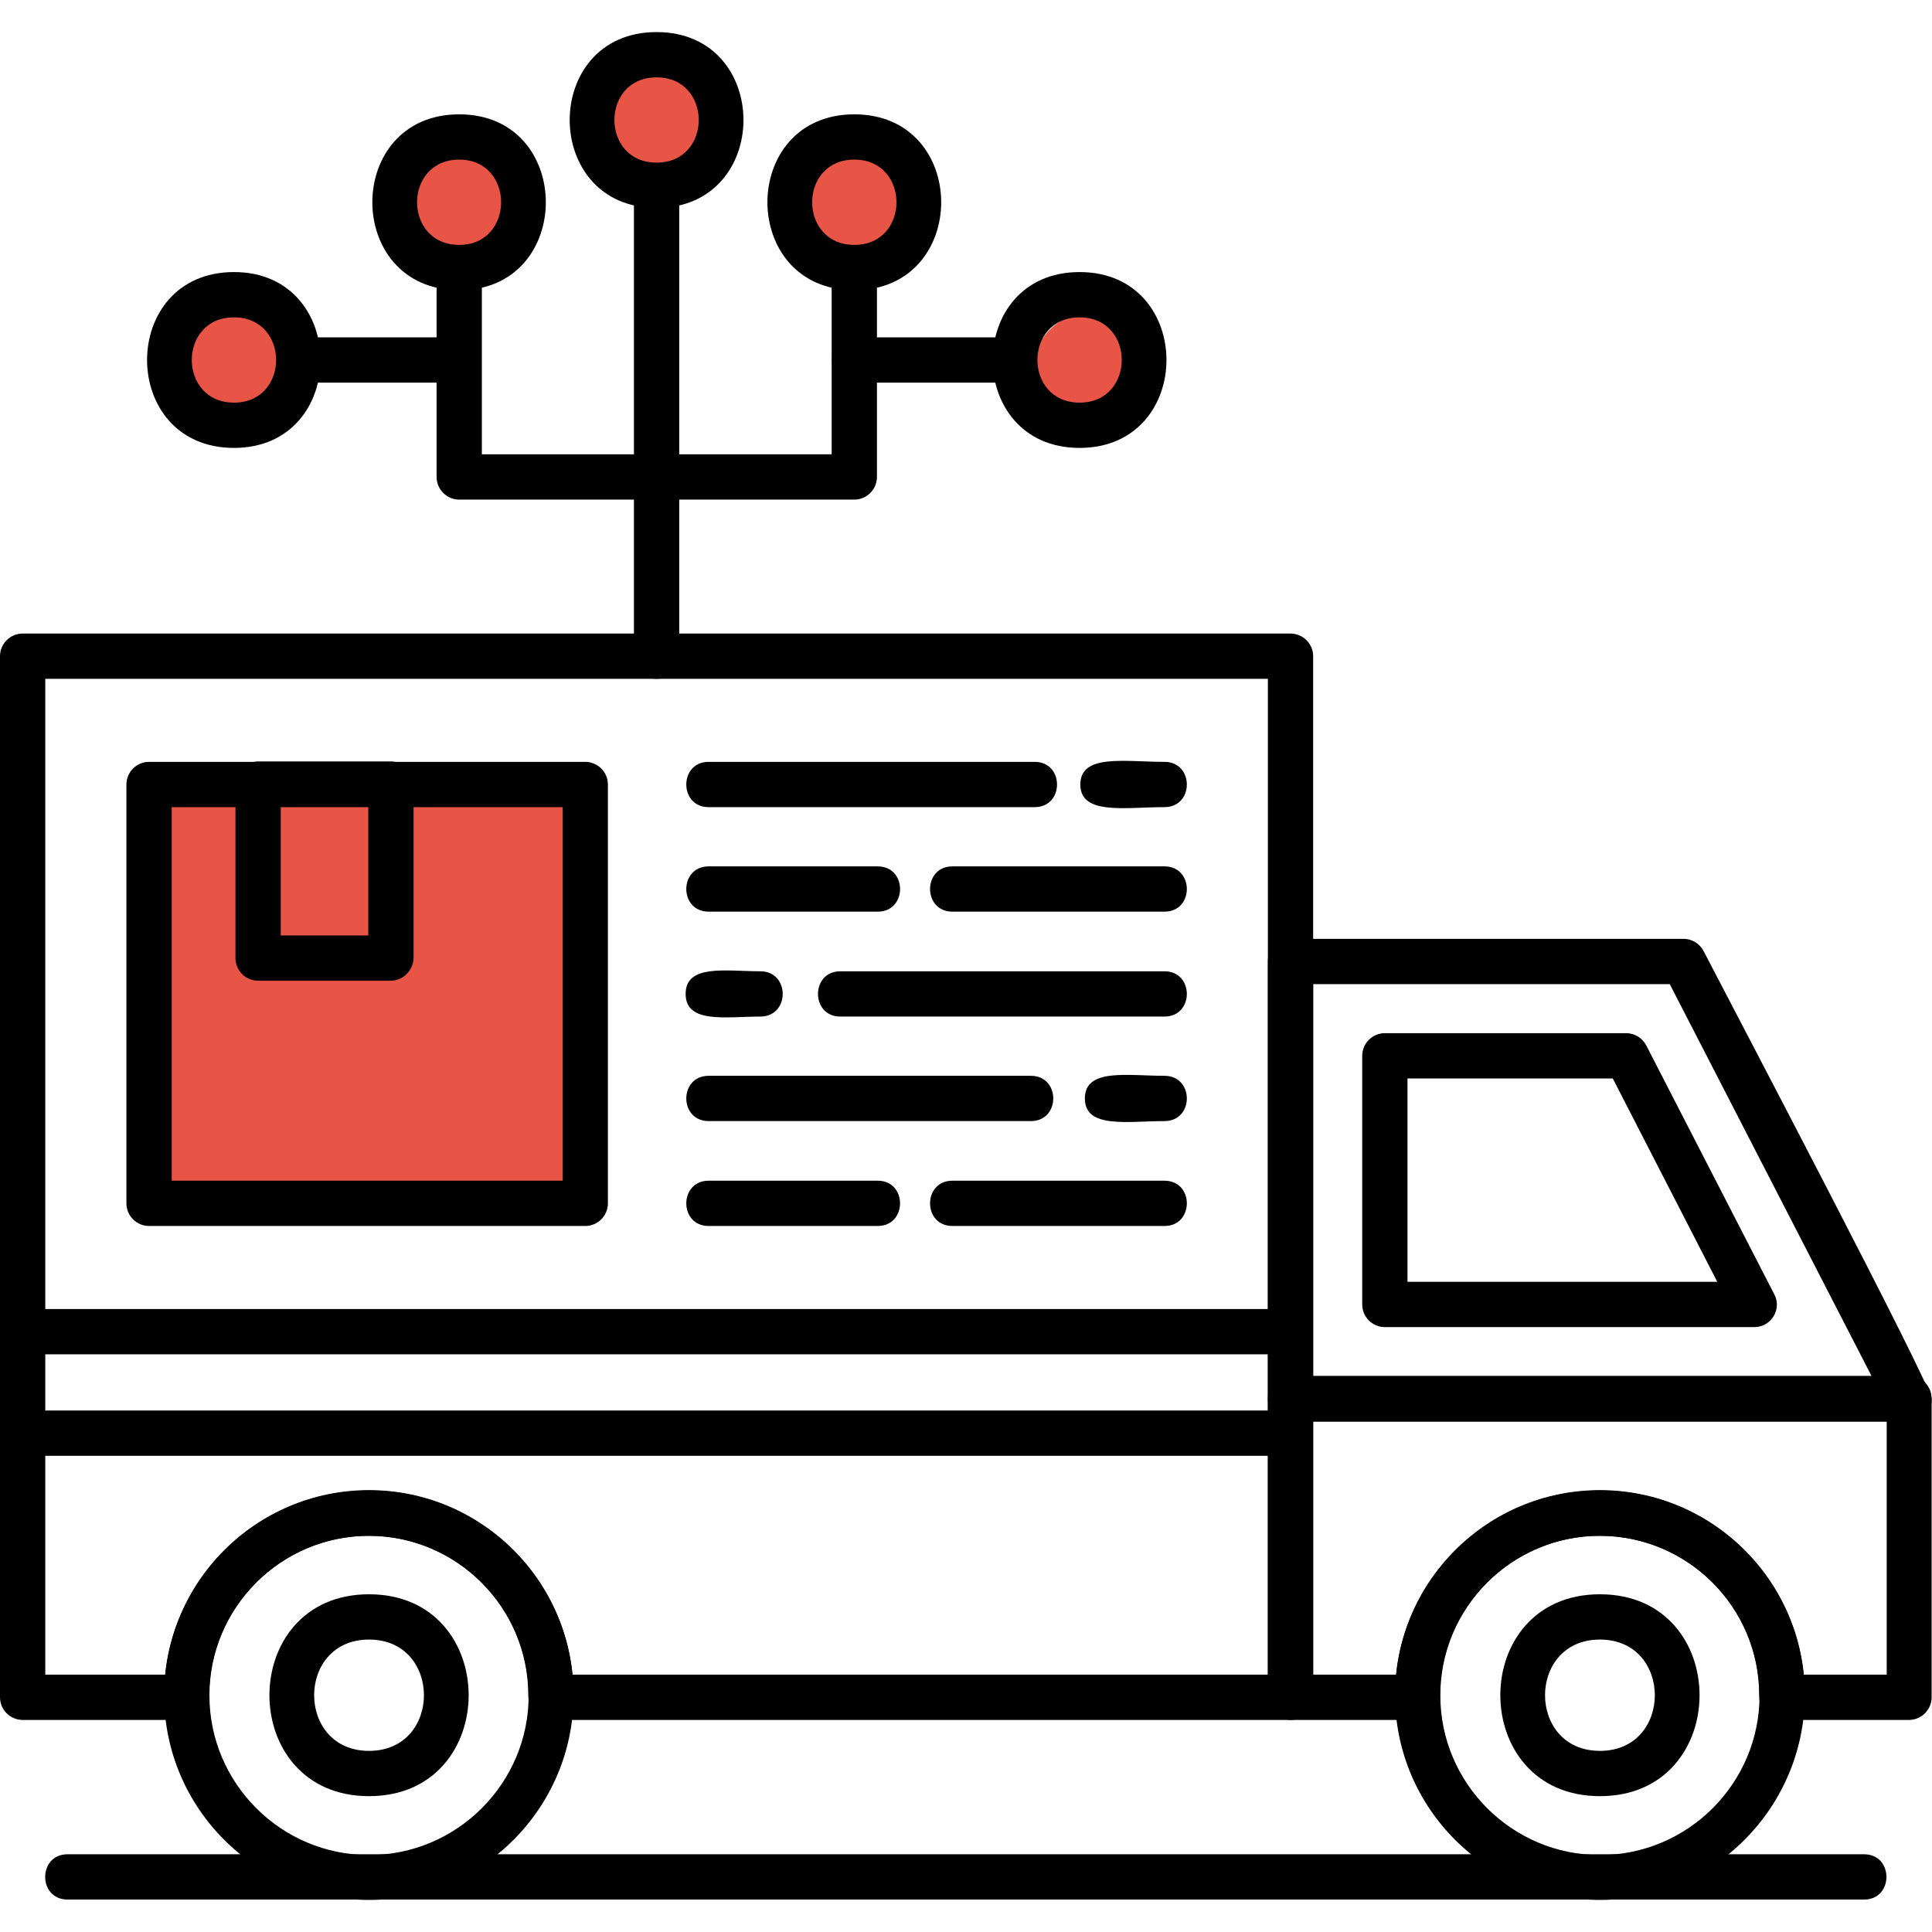
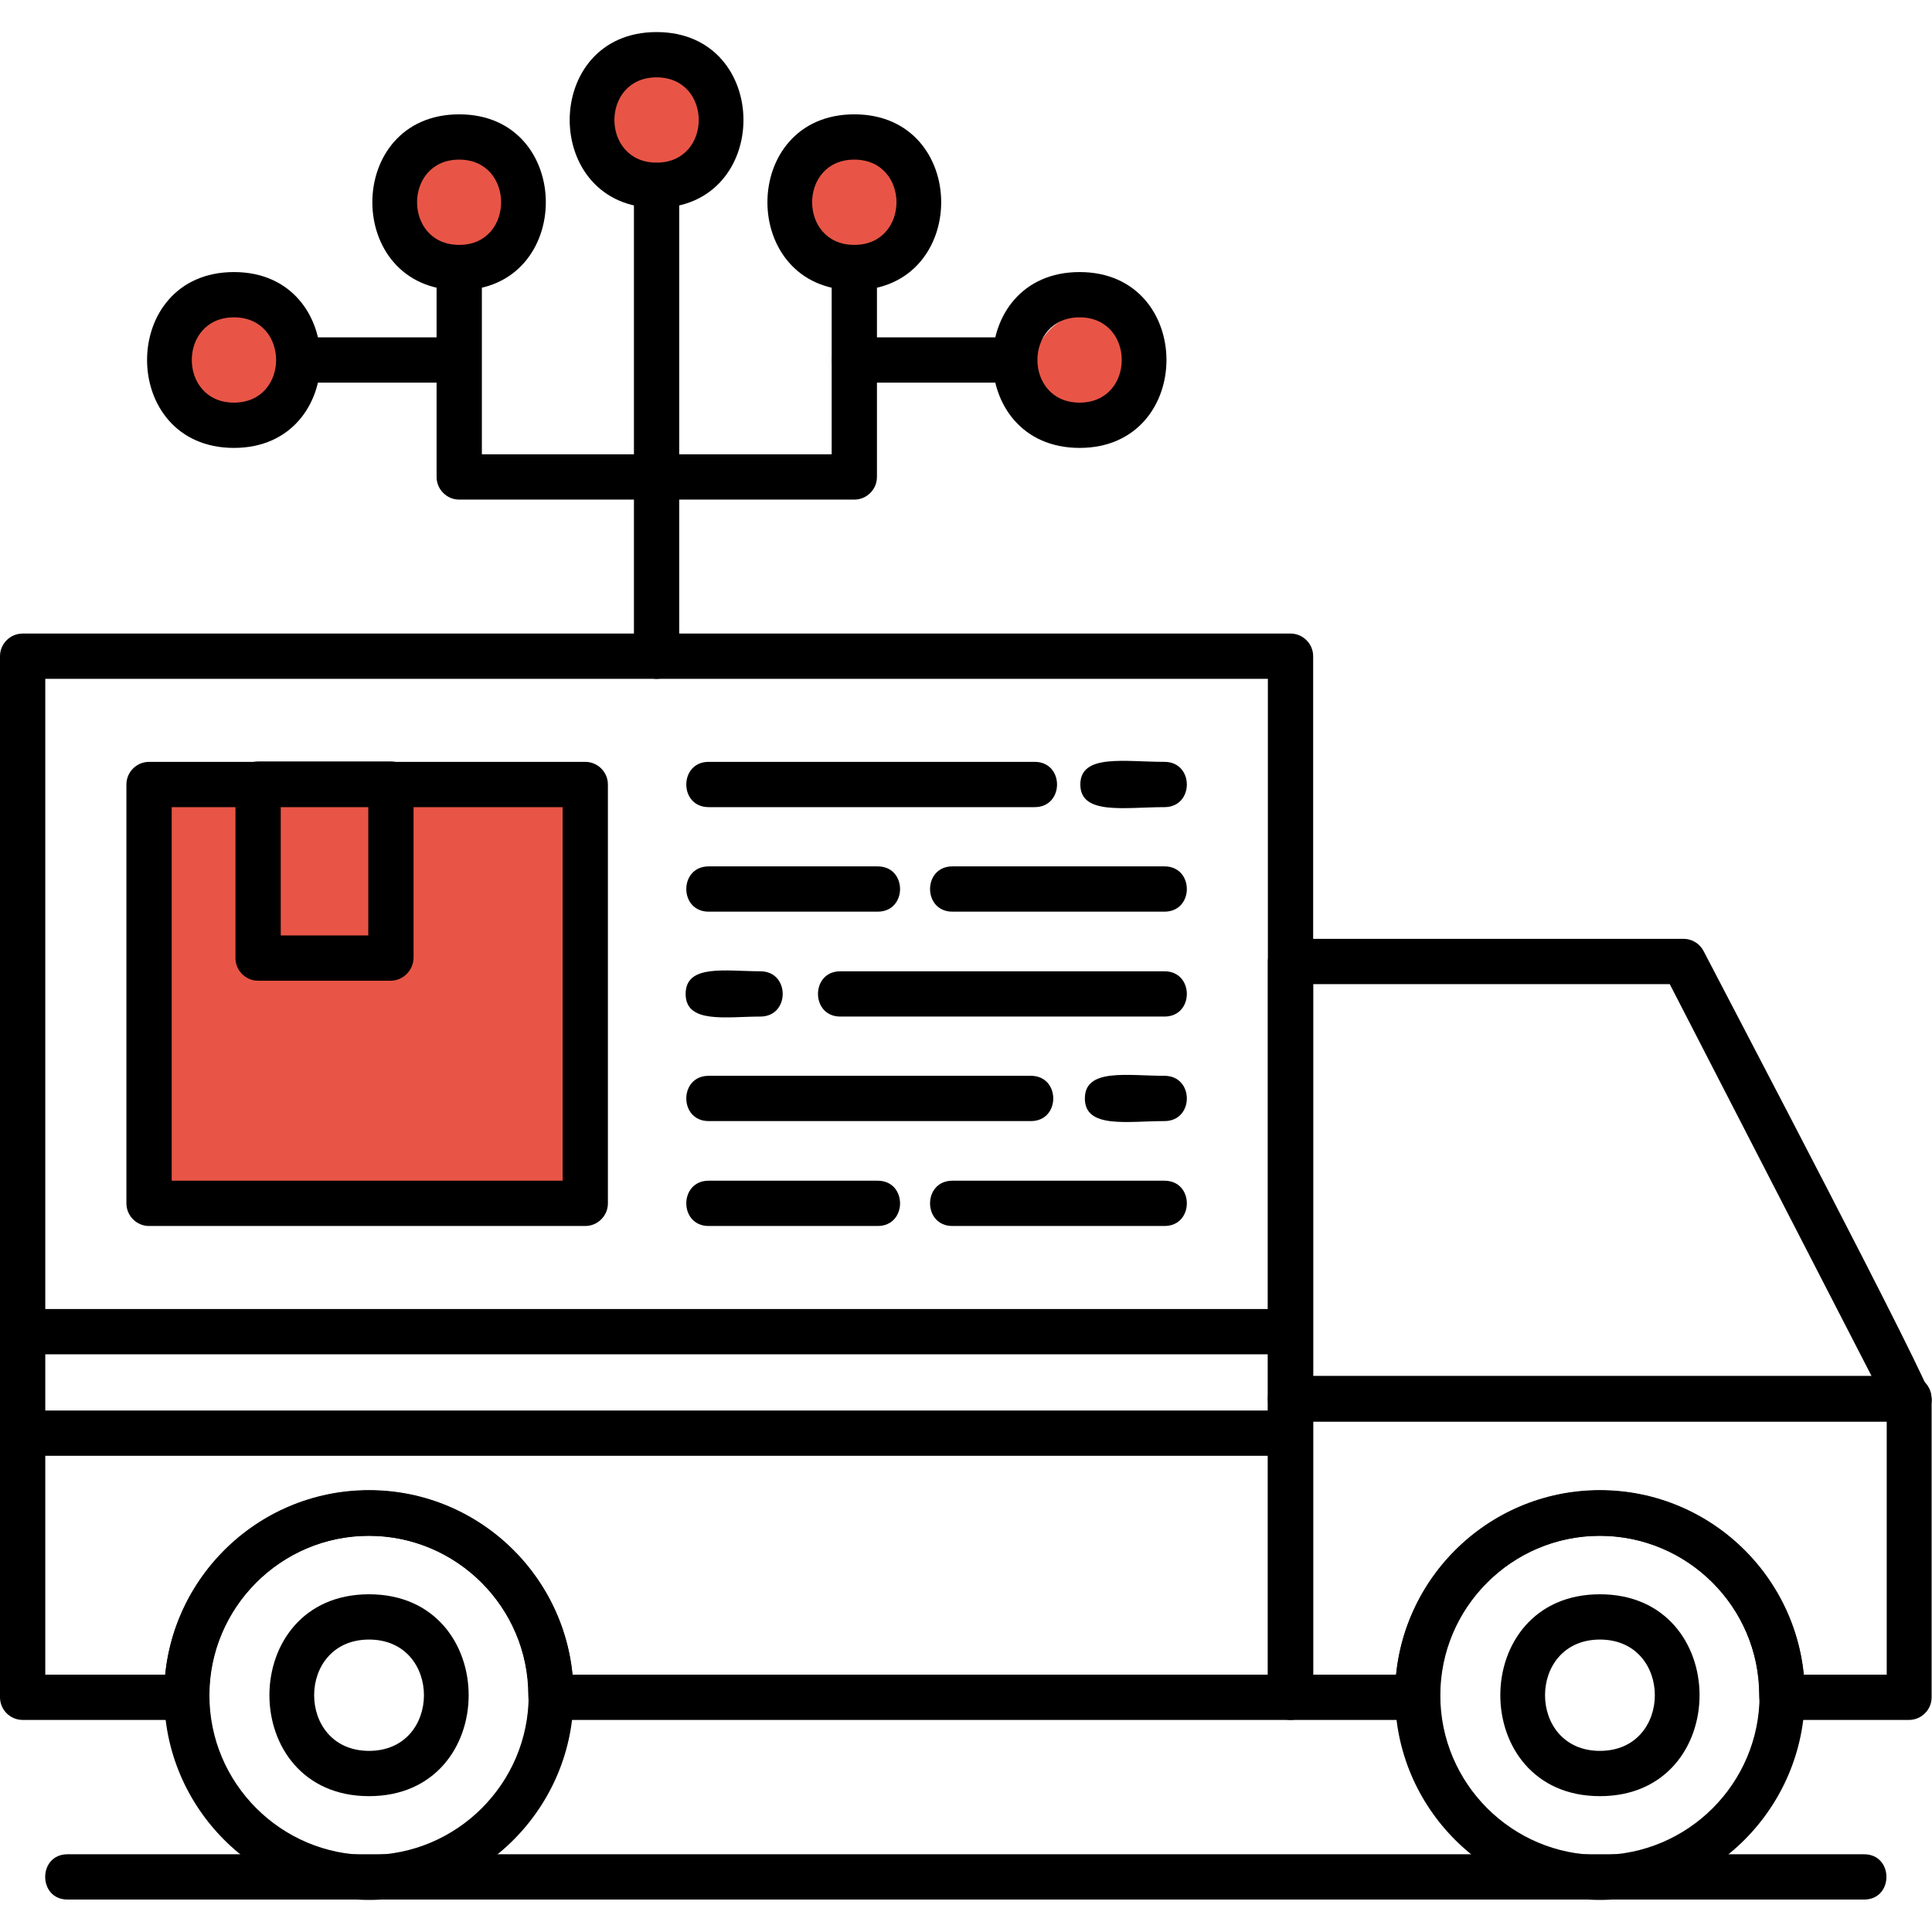
<svg xmlns="http://www.w3.org/2000/svg" version="1.1" id="Layer_1" shape-rendering="geometricPrecision" text-rendering="geometricPrecision" image-rendering="optimizeQuality" x="0px" y="0px" viewBox="0 0 512 512" style="enable-background:new 0 0 512 512;" xml:space="preserve">
  <style type="text/css">
	.st0{fill:#E85546;}
	.st1{fill-rule:evenodd;clip-rule:evenodd;}
</style>
  <g>
    <rect x="39" y="207.9" class="st0" width="116.4" height="111" />
    <circle class="st0" cx="61.7" cy="95.3" r="16.2" />
    <circle class="st0" cx="121.7" cy="53.6" r="16.2" />
    <circle class="st0" cx="174" cy="31.8" r="16.2" />
    <circle class="st0" cx="226.4" cy="53.6" r="16.2" />
    <circle class="st0" cx="289.8" cy="98.7" r="16.2" />
    <g id="Layer_x0020_1">
      <path class="st1" d="M342,455.8H146c-3.5,0-6-2.7-6-6.6c0-23.2-19-42.2-42.3-42.2c-23.5,0-42.5,19.2-42.3,42.7    c0,3.3-2.7,6.1-6,6.1H6c-3.3,0-6-2.7-6-6V173.9c0-3.3,2.7-6,6-6h336c3.3,0,6,2.7,6,6v275.9C348,453.1,345.4,455.8,342,455.8    L342,455.8z M151.7,443.8H336V179.9H12v263.9h31.8c2.8-27.4,25.9-48.8,54-48.8C125.8,395,149,416.4,151.7,443.8L151.7,443.8z" />
      <path class="st1" d="M506,376.7H342c-3.3,0-6-2.7-6-6V254.8c0-3.3,2.7-6,6-6h104.2c2.2,0,4.3,1.3,5.3,3.3    c6.3,12.2,60.4,115.1,60.4,118.7C512,374,509.3,376.7,506,376.7L506,376.7z M348,364.7h148l-53.5-103.9H348L348,364.7L348,364.7z" />
-       <path class="st1" d="M464.9,351.7H367c-3.3,0-6-2.7-6-6v-65.9c0-3.3,2.7-6,6-6h64c2.2,0,4.3,1.3,5.3,3.3l33.9,65.9    C472.3,346.9,469.4,351.7,464.9,351.7L464.9,351.7z M373,339.7h82.1l-27.7-53.9H373L373,339.7L373,339.7z" />
      <path class="st1" d="M505.9,455.8h-33.7c-3.5,0-6-2.7-6-6.6c0-23.3-19-42.2-42.3-42.2c-23.5,0-42.6,19.4-42.3,42.7    c0.1,3.4-2.7,6.1-6,6.1H342c-3.3,0-6-2.7-6-6v-79.1c0-3.3,2.7-6,6-6h163.9c3.3,0,6,2.7,6,6v79.1    C511.9,453.1,509.2,455.8,505.9,455.8L505.9,455.8z M478,443.8h22v-67.1H348v67.1h22c2.8-27.4,25.9-48.8,54-48.8    C452.1,395,475.2,416.4,478,443.8L478,443.8z" />
      <path class="st1" d="M505.9,376.7H342c-7.9,0-7.9-12,0-12h163.9C513.8,364.7,513.8,376.7,505.9,376.7L505.9,376.7z" />
      <path class="st1" d="M97.8,503.5c-29.9,0-54.3-24.3-54.3-54.3c0-29.9,24.3-54.3,54.3-54.3c29.9,0,54.2,24.3,54.2,54.3    C152,479.1,127.7,503.5,97.8,503.5z M97.8,407c-23.3,0-42.3,19-42.3,42.3c0,23.3,19,42.3,42.3,42.3c23.3,0,42.3-19,42.3-42.3    C140,425.9,121.1,407,97.8,407z" />
      <path class="st1" d="M424,503.5c-29.9,0-54.3-24.3-54.3-54.3c0-29.9,24.3-54.3,54.3-54.3c29.9,0,54.3,24.3,54.3,54.3    C478.2,479.1,453.9,503.5,424,503.5z M424,407c-23.3,0-42.3,19-42.3,42.3c0,23.3,19,42.3,42.3,42.3c23.3,0,42.3-19,42.3-42.3    C466.2,425.9,447.3,407,424,407z" />
      <path class="st1" d="M97.8,476c-35.2,0-35.2-53.5,0-53.5C133,422.5,133,476,97.8,476z M97.8,434.5c-19.4,0-19.4,29.5,0,29.5    C117.2,464,117.2,434.5,97.8,434.5z" />
      <path class="st1" d="M424,476c-35.2,0-35.2-53.5,0-53.5C459.2,422.5,459.2,476,424,476z M424,434.5c-19.4,0-19.4,29.5,0,29.5    C443.4,464,443.4,434.5,424,434.5z" />
      <path class="st1" d="M121.7,101.4H79.3c-7.9,0-7.9-12,0-12h42.4C129.5,89.4,129.6,101.4,121.7,101.4z" />
      <path class="st1" d="M62,118.7c-30.7,0-30.7-46.6,0-46.6C92.6,72.1,92.6,118.7,62,118.7z M62,84.1c-14.9,0-14.9,22.6,0,22.6    C76.9,106.7,76.9,84.1,62,84.1z" />
      <path class="st1" d="M268.8,101.4h-42.4c-7.9,0-7.9-12,0-12h42.4C276.7,89.4,276.7,101.4,268.8,101.4z" />
      <path class="st1" d="M286.1,118.7c-30.7,0-30.7-46.6,0-46.6C316.8,72.1,316.8,118.7,286.1,118.7z M286.1,84.1    c-14.9,0-14.9,22.6,0,22.6C301,106.7,301,84.1,286.1,84.1z" />
      <path class="st1" d="M174,179.9c-3.3,0-6-2.7-6-6V49.1c0-7.9,12-7.9,12,0v124.7C180,177.2,177.3,179.9,174,179.9L174,179.9z" />
      <path class="st1" d="M226.4,132.4H121.7c-3.3,0-6-2.7-6-6V70.9c0-7.9,12-7.9,12,0v49.5h92.7V70.9c0-7.9,12-7.9,12,0v55.5    C232.4,129.7,229.7,132.4,226.4,132.4L226.4,132.4z" />
      <path class="st1" d="M121.7,76.9c-30.7,0-30.7-46.6,0-46.6C152.3,30.3,152.3,76.9,121.7,76.9z M121.7,42.3    c-14.9,0-14.9,22.6,0,22.6C136.5,64.9,136.5,42.3,121.7,42.3z" />
      <path class="st1" d="M226.4,76.9c-30.7,0-30.7-46.6,0-46.6C257.1,30.3,257.1,76.9,226.4,76.9z M226.4,42.3    c-14.9,0-14.9,22.6,0,22.6C241.3,64.9,241.3,42.3,226.4,42.3z" />
      <path class="st1" d="M174,55.1c-30.7,0-30.7-46.6,0-46.6C204.7,8.5,204.7,55.1,174,55.1z M174,20.5c-14.9,0-14.9,22.6,0,22.6    C188.9,43.1,188.9,20.5,174,20.5z" />
      <path class="st1" d="M155.1,324.9H39.5c-3.3,0-6-2.7-6-6v-111c0-3.3,2.7-6,6-6h115.6c3.3,0,6,2.7,6,6v111    C161.1,322.2,158.4,324.9,155.1,324.9z M45.5,312.9h103.6v-99H45.5V312.9z" />
      <path class="st1" d="M103.5,259.9H68.4c-3.3,0-6-2.7-6-6v-46.1c0-3.3,2.7-6,6-6h35.2c3.3,0,6,2.7,6,6v46.1    C109.5,257.2,106.8,259.9,103.5,259.9z M74.4,247.9h23.2v-34.1H74.4L74.4,247.9z" />
      <path class="st1" d="M308.6,213.9c-10.5,0-22.3,2.2-22.3-6c0-8.2,11.7-6,22.3-6C316.5,201.9,316.5,213.9,308.6,213.9L308.6,213.9z     M274.2,213.9h-86.4c-7.9,0-7.9-12,0-12h86.4C282.1,201.9,282.1,213.9,274.2,213.9z" />
      <path class="st1" d="M308.6,241.6h-56.2c-7.9,0-7.9-12,0-12h56.2C316.5,229.6,316.5,241.6,308.6,241.6z M232.6,241.6h-44.8    c-7.9,0-7.9-12,0-12h44.8C240.5,229.6,240.5,241.6,232.6,241.6z" />
      <path class="st1" d="M308.6,269.4h-85.9c-7.9,0-7.9-12,0-12h85.9C316.5,257.4,316.5,269.4,308.6,269.4z M201.5,269.4    c-9,0-19.8,2-19.8-6c0-8,10.7-6,19.8-6C209.4,257.4,209.4,269.4,201.5,269.4z" />
      <path class="st1" d="M308.6,297.1c-9.8,0-21.1,2.1-21.1-6c0-8.1,11.3-6,21.1-6C316.5,285.1,316.5,297.1,308.6,297.1z M273.2,297.1    h-85.4c-7.9,0-7.9-12,0-12h85.4C281.1,285.1,281.1,297.1,273.2,297.1L273.2,297.1z" />
      <path class="st1" d="M308.6,324.9h-56.2c-7.9,0-7.9-12,0-12h56.2C316.5,312.9,316.5,324.9,308.6,324.9z M232.6,324.9h-44.8    c-7.9,0-7.9-12,0-12h44.8C240.5,312.9,240.5,324.9,232.6,324.9z" />
      <path class="st1" d="M342,385.8H6c-7.9,0-7.9-12,0-12h336C349.9,373.8,349.9,385.8,342,385.8z" />
      <path class="st1" d="M342,358.9H6c-7.9,0-7.9-12,0-12h336C349.9,346.9,349.9,358.9,342,358.9z" />
      <path class="st1" d="M494,503.4H17.9c-7.9,0-7.9-12,0-12H494C501.9,491.4,501.9,503.4,494,503.4z" />
    </g>
  </g>
</svg>